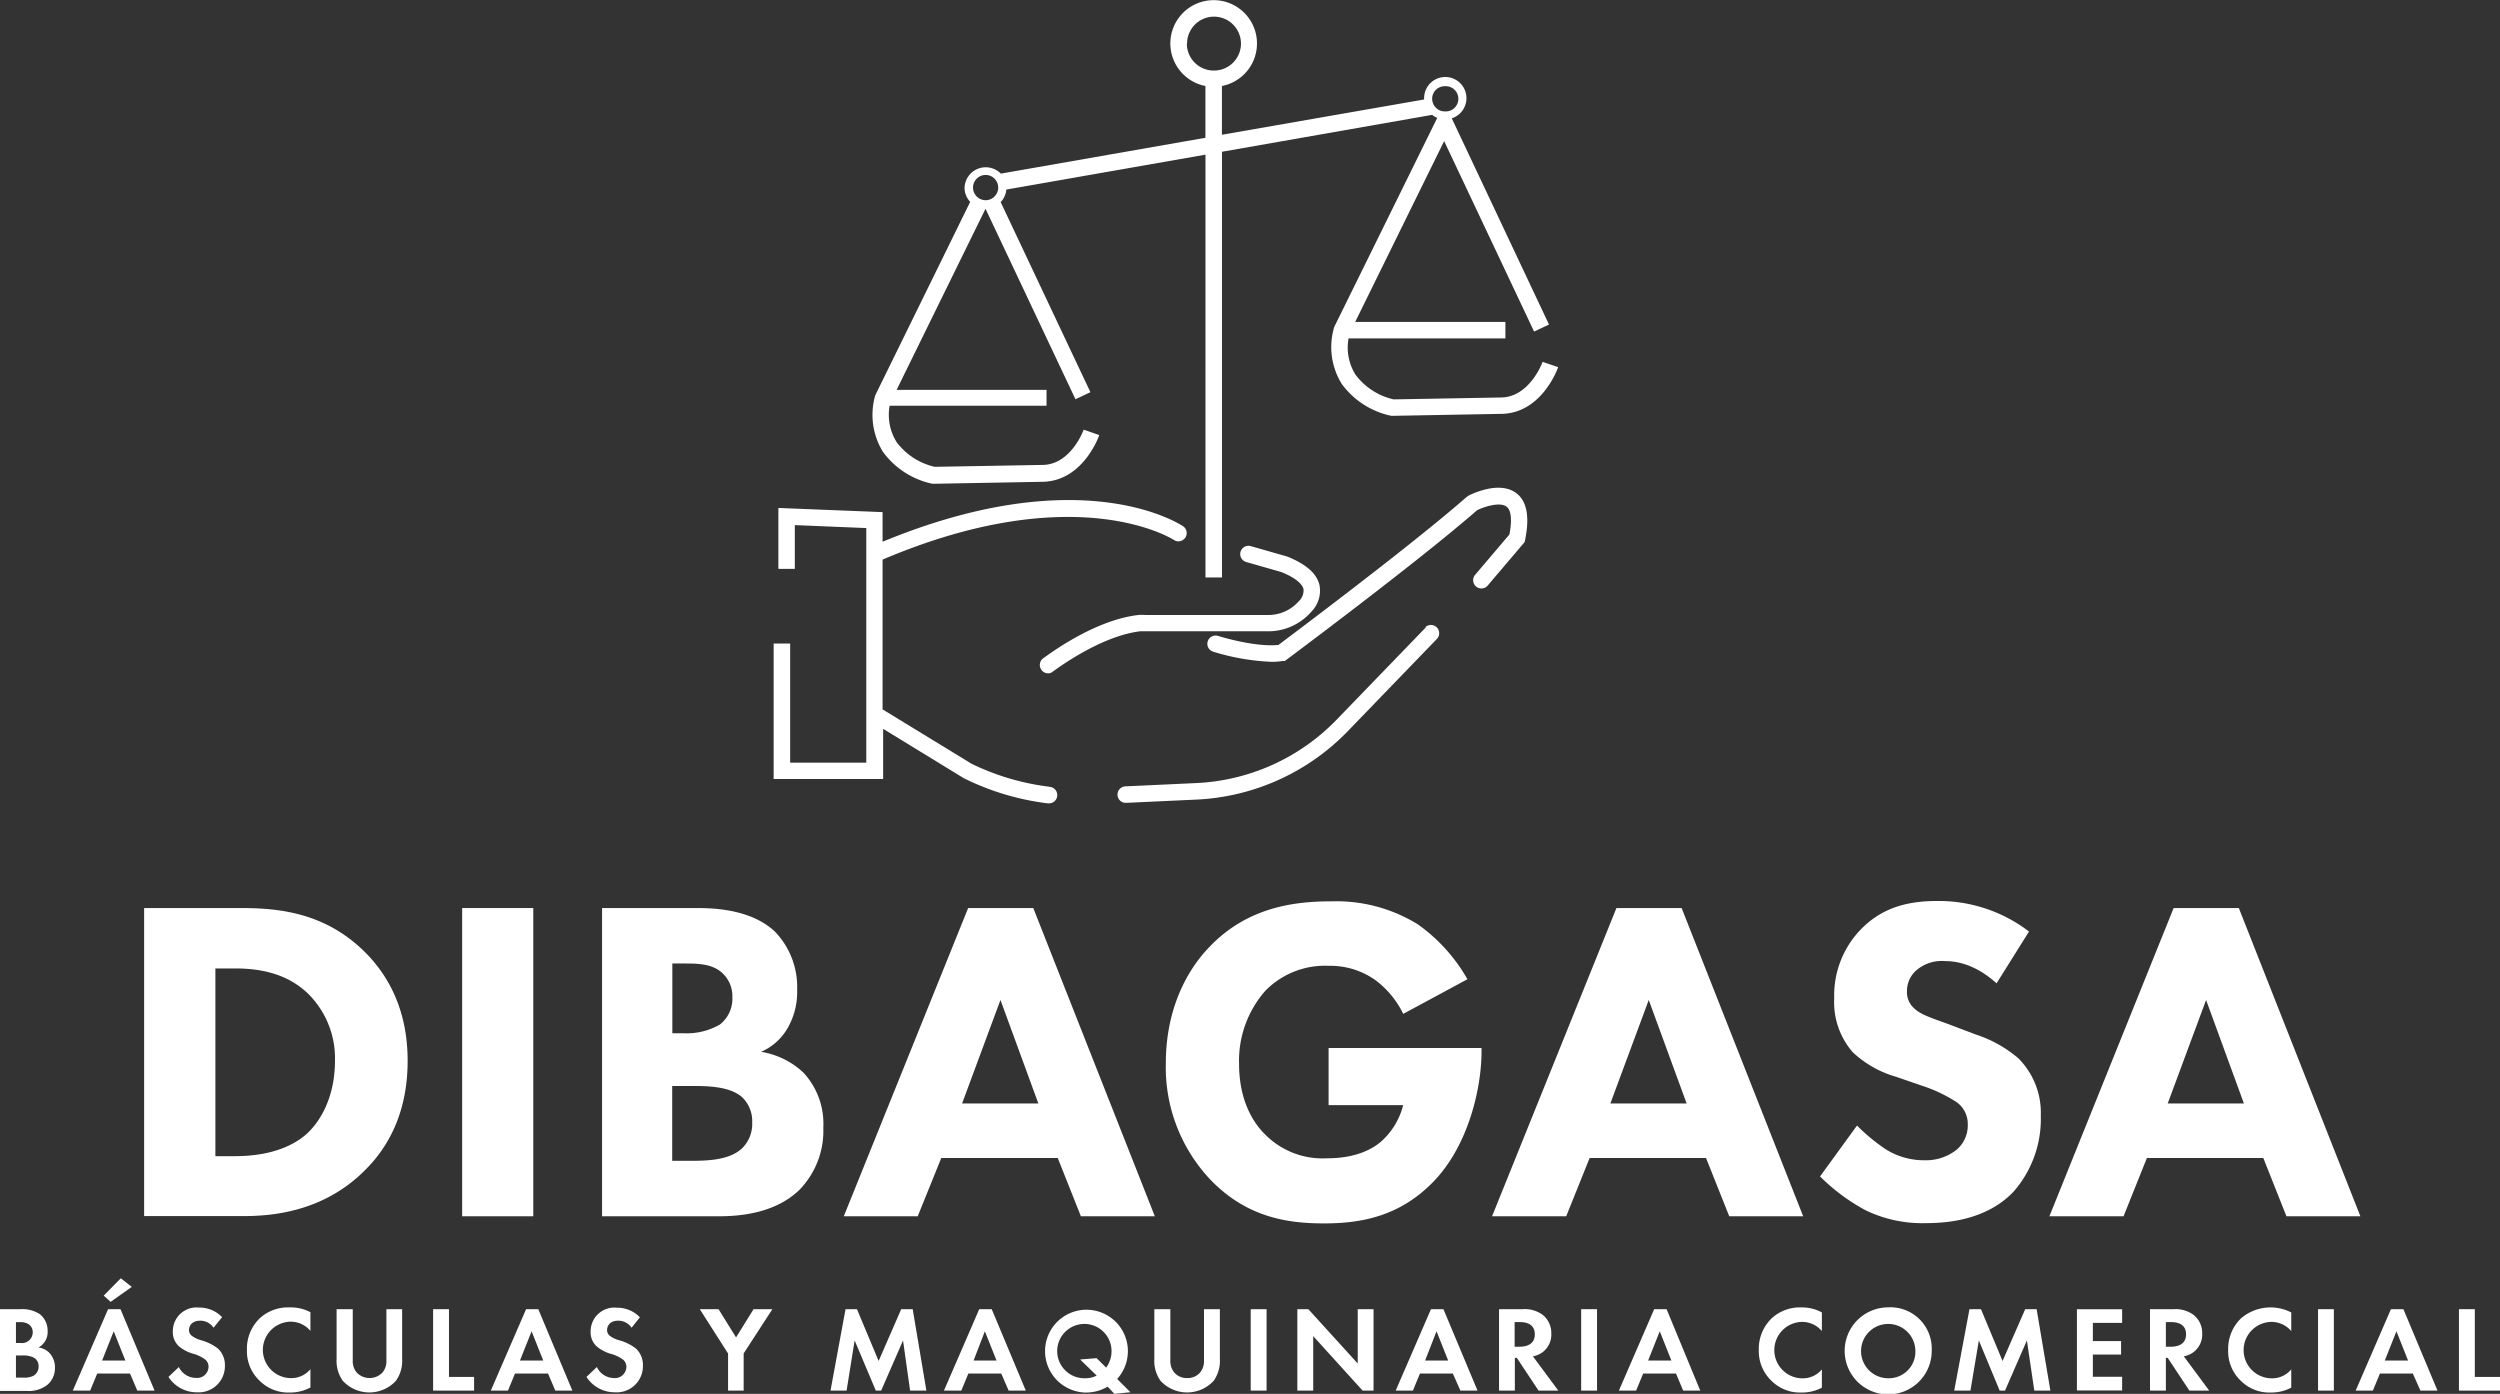
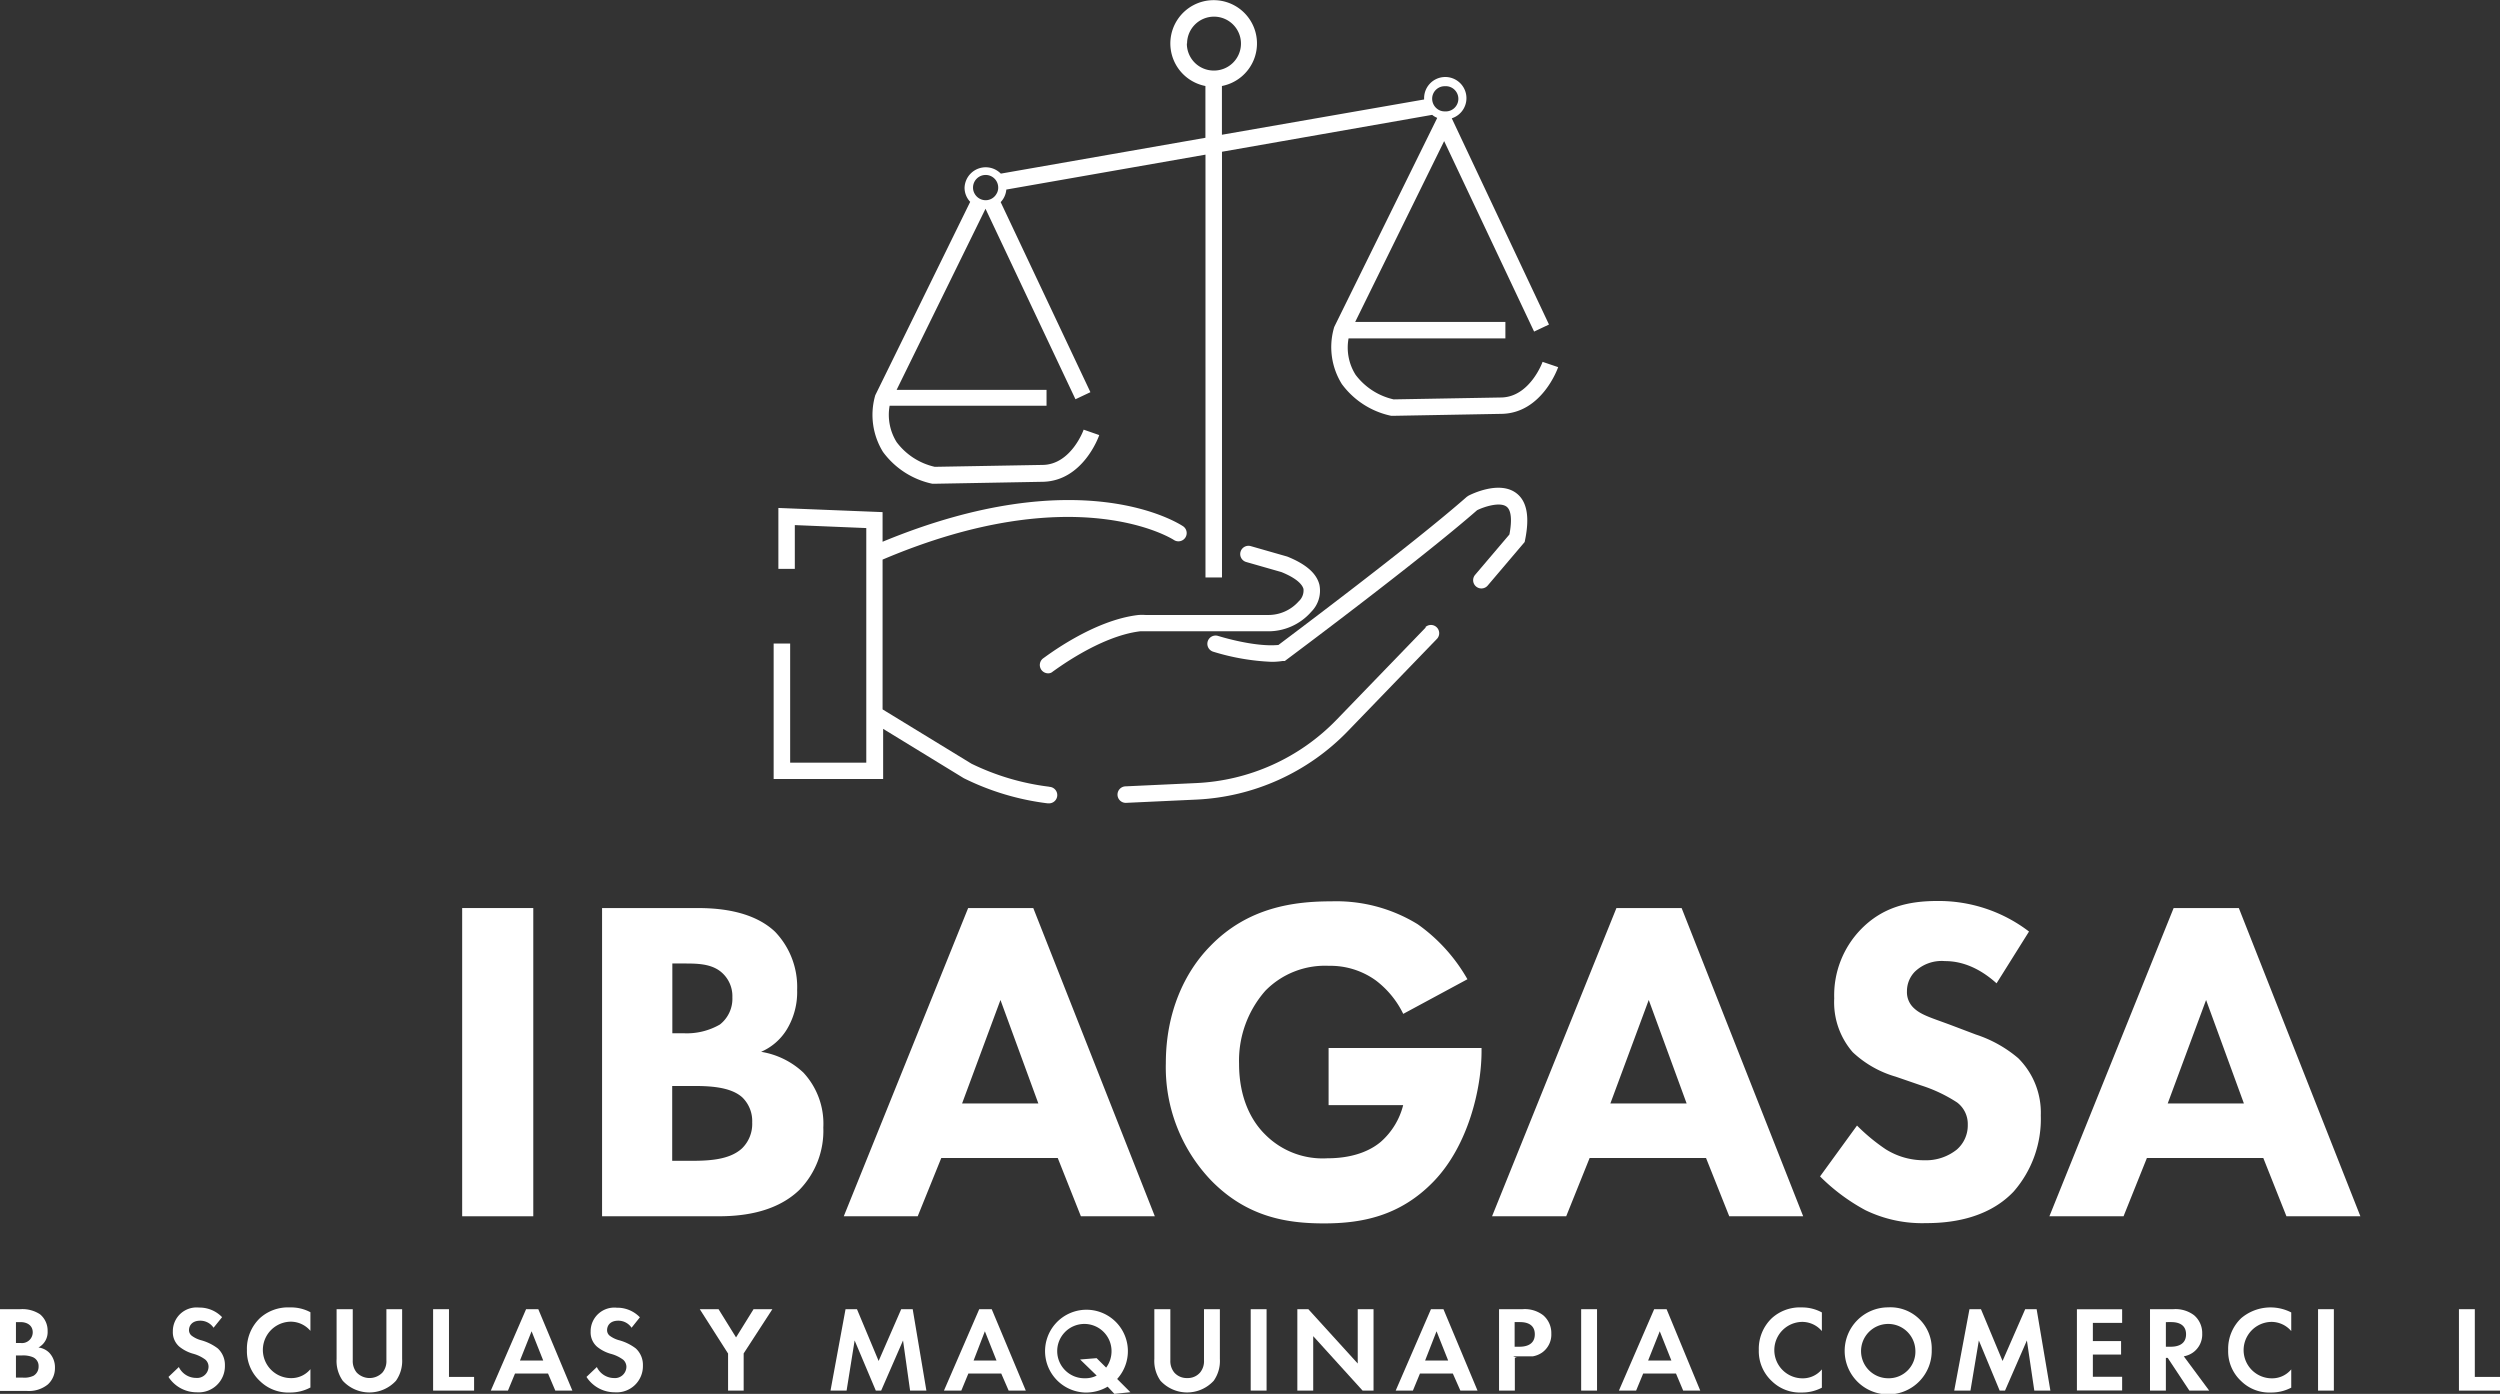
<svg xmlns="http://www.w3.org/2000/svg" viewBox="0 0 354.36 197.57">
  <rect x="0" y="0" width="354.36" height="197.57" fill="#333333" stroke="none" />
  <defs>
    <style>.cls-1{fill:#fff;}</style>
  </defs>
  <g id="Capa_2" data-name="Capa 2">
    <g id="Capa_1-2" data-name="Capa 1">
-       <path class="cls-1" d="M34.26,128.71c5.76,0,11.86.86,17.22,6,3.86,3.73,6.3,8.84,6.3,15.65s-2.37,11.86-6,15.46c-6,6.09-13.55,6.55-17.23,6.55H20.43V128.71Zm-3.73,35.17h2.69c2.09,0,6.67-.2,10-2.94,2.36-2,4.26-5.7,4.26-10.55A12.88,12.88,0,0,0,43.82,141c-3.27-3.28-7.53-3.73-10.6-3.73H30.53Z" />
      <path class="cls-1" d="M75.59,128.71V172.4H65.51V128.71Z" />
      <path class="cls-1" d="M98.71,128.71c2.36,0,7.73.13,11.14,3.35a11.3,11.3,0,0,1,3.14,8.26,10.21,10.21,0,0,1-1.44,5.56,8,8,0,0,1-3.67,3.21,11.38,11.38,0,0,1,6,2.95,10.63,10.63,0,0,1,2.82,7.78,12,12,0,0,1-3.4,8.85c-3.6,3.47-8.84,3.73-11.53,3.73H85.34V128.71ZM95.3,146.46h1.63a9.4,9.4,0,0,0,5.11-1.24,4.64,4.64,0,0,0,1.77-3.86,4.46,4.46,0,0,0-1.71-3.68c-1.44-1.11-3.4-1.11-5.24-1.11H95.3Zm0,18.08h2.42c2.55,0,5.63-.07,7.46-1.77a4.84,4.84,0,0,0,1.44-3.67,4.68,4.68,0,0,0-1.38-3.53c-1.77-1.64-5.17-1.64-7.21-1.64H95.28v10.61Z" />
      <path class="cls-1" d="M149.93,164.14H133.42l-3.34,8.26H119.6l17.63-43.69h9.23l17.23,43.69H153.21Zm-2.75-7.73-5.37-14.67-5.44,14.67Z" />
      <path class="cls-1" d="M188.31,148.55H210V149c0,5.31-1.89,13.35-6.74,18.41s-10.41,6-15.59,6-10.88-.85-16-6.09a23.18,23.18,0,0,1-6.42-16.63c0-7.14,2.62-12.85,6.29-16.58,5.37-5.56,12-6.35,17.16-6.35A22,22,0,0,1,200.94,131,24.18,24.18,0,0,1,208,138.8l-9.1,4.91a13.14,13.14,0,0,0-3.86-4.72,11,11,0,0,0-6.68-2.09,11.82,11.82,0,0,0-9,3.53,15,15,0,0,0-3.73,10.35c0,5,1.84,8.19,3.67,10a11.47,11.47,0,0,0,8.84,3.4c4.33,0,6.62-1.51,7.61-2.36a10.26,10.26,0,0,0,3.14-5.17H188.32v-8.13Z" />
      <path class="cls-1" d="M241.82,164.14h-16.5L222,172.4H211.49l17.63-43.69h9.24l17.23,43.69H245.11Zm-2.75-7.73-5.37-14.67-5.44,14.67Z" />
      <path class="cls-1" d="M283,139.38c-3.27-2.95-6.09-3.15-7.33-3.15a5.47,5.47,0,0,0-4.26,1.51,3.94,3.94,0,0,0-1.11,2.75,3.06,3.06,0,0,0,1,2.42c1.06,1,2.55,1.38,5.5,2.49l3.27,1.24a17.77,17.77,0,0,1,6,3.35,10.9,10.9,0,0,1,3.2,8.12,15.62,15.62,0,0,1-3.86,10.8c-3.86,4.06-9.49,4.46-12.37,4.46a18.42,18.42,0,0,1-8.64-1.84,27.61,27.61,0,0,1-6.42-4.78l5.24-7.21a26.72,26.72,0,0,0,4.05,3.35,10.17,10.17,0,0,0,5.5,1.57,7,7,0,0,0,4.59-1.51,4.53,4.53,0,0,0,1.56-3.53,3.82,3.82,0,0,0-1.51-3.15,21,21,0,0,0-5.11-2.42l-3.6-1.24a14.9,14.9,0,0,1-6.09-3.47,10.77,10.77,0,0,1-2.62-7.61,13.43,13.43,0,0,1,3.8-9.82c3.08-3.15,6.75-4,10.81-4a21.07,21.07,0,0,1,13,4.33Z" />
      <path class="cls-1" d="M320.81,164.14h-16.5L301,172.4H290.49l17.61-43.69h9.24l17.23,43.69H324.09Zm-2.75-7.73-5.36-14.67-5.44,14.67Z" />
      <path class="cls-1" d="M2.85,185.57a4.55,4.55,0,0,1,2.82.72,3,3,0,0,1,1.08,2.39A2.48,2.48,0,0,1,5.45,191a2.63,2.63,0,0,1,1.51.72,3,3,0,0,1,.83,2.17,3.13,3.13,0,0,1-1,2.34,4.25,4.25,0,0,1-2.93.93H0V185.57Zm-.6,4.79h.64a1.53,1.53,0,0,0,1.75-1.51c0-1-.82-1.45-1.73-1.45H2.26v3Zm0,4.91h1A3,3,0,0,0,4.76,195a1.49,1.49,0,0,0,.71-1.33,1.35,1.35,0,0,0-.84-1.31,3.59,3.59,0,0,0-1.54-.23H2.26v3.18Z" />
-       <path class="cls-1" d="M18.43,194.69H13.78l-1,2.42H10.32l5-11.54h1.76l4.83,11.54H19.46Zm-.66-1.84-1.65-4.15-1.65,4.15Zm-3.07-9.2,2.42-2.46,1.56,1.22-3,2.12Z" />
      <path class="cls-1" d="M30.27,188.2a2.26,2.26,0,0,0-1.88-1c-1.22,0-1.6.76-1.6,1.34a1,1,0,0,0,.37.78,3.9,3.9,0,0,0,1.38.66,6.93,6.93,0,0,1,2.34,1.16,3.18,3.18,0,0,1,1,2.42,3.72,3.72,0,0,1-4,3.79,4.75,4.75,0,0,1-4-2.18l1.47-1.4a2.72,2.72,0,0,0,2.43,1.54,1.62,1.62,0,0,0,1.78-1.59,1.34,1.34,0,0,0-.45-1,5.17,5.17,0,0,0-1.78-.85,5.41,5.41,0,0,1-1.92-1,2.69,2.69,0,0,1-.91-2.14,3.36,3.36,0,0,1,3.71-3.39,4.43,4.43,0,0,1,3.27,1.36Z" />
      <path class="cls-1" d="M43.94,196.7a6,6,0,0,1-2.85.68,5.71,5.71,0,0,1-4.23-1.61A5.77,5.77,0,0,1,35,191.36a6,6,0,0,1,1.84-4.52,5.92,5.92,0,0,1,4.25-1.52A5.82,5.82,0,0,1,44,186v2.64a3.67,3.67,0,0,0-2.78-1.3,4,4,0,0,0,.08,8,3.49,3.49,0,0,0,2.7-1.27v2.61Z" />
      <path class="cls-1" d="M50,185.57v7.25a2.57,2.57,0,0,0,.55,1.72,2.53,2.53,0,0,0,3.67,0,2.51,2.51,0,0,0,.55-1.72v-7.25H57v7.06a4.87,4.87,0,0,1-.87,3.08,5.12,5.12,0,0,1-7.55,0,4.87,4.87,0,0,1-.87-3.08v-7.06Z" />
      <path class="cls-1" d="M63.64,185.57v9.6H67.2v1.94H61.39V185.57Z" />
      <path class="cls-1" d="M77.68,194.69H73l-1,2.42H69.57l5-11.54H76.3l4.83,11.54H78.71ZM77,192.85l-1.65-4.15-1.65,4.15Z" />
      <path class="cls-1" d="M89.52,188.2a2.25,2.25,0,0,0-1.88-1c-1.22,0-1.59.76-1.59,1.34a1,1,0,0,0,.36.78,3.9,3.9,0,0,0,1.38.66,6.84,6.84,0,0,1,2.34,1.16,3.18,3.18,0,0,1,1,2.42,3.72,3.72,0,0,1-4,3.79,4.75,4.75,0,0,1-4-2.18l1.47-1.4A2.72,2.72,0,0,0,87,195.33a1.63,1.63,0,0,0,1.79-1.59,1.37,1.37,0,0,0-.45-1,5.14,5.14,0,0,0-1.79-.85,5.41,5.41,0,0,1-1.92-1,2.69,2.69,0,0,1-.91-2.14,3.36,3.36,0,0,1,3.71-3.39,4.43,4.43,0,0,1,3.27,1.36Z" />
      <path class="cls-1" d="M103.19,191.84l-4-6.27h2.66l2.48,4,2.48-4h2.67l-4.07,6.27v5.27H103.2v-5.27Z" />
      <path class="cls-1" d="M119.85,185.57h1.62l3.07,7.34,3.2-7.34h1.63l1.94,11.54H129L128,190l-3.1,7.11h-.76l-3-7.11L120,197.11h-2.28Z" />
      <path class="cls-1" d="M141.92,194.69h-4.66l-1,2.42H133.8l5-11.54h1.77l4.83,11.54h-2.43Zm-.67-1.84-1.65-4.15L138,192.85Z" />
      <path class="cls-1" d="M157,196.55a6,6,0,0,1-3.29.83,5.87,5.87,0,1,1,4.64-1.92l1.88,1.88-2.27.23Zm-.21-2.7a3.91,3.91,0,0,0,.76-2.49,3.85,3.85,0,1,0-3.8,4,3.53,3.53,0,0,0,1.7-.38l-2.35-2.28,2.34-.19Z" />
      <path class="cls-1" d="M165.89,185.57v7.25a2.57,2.57,0,0,0,.55,1.72,2.33,2.33,0,0,0,1.84.79,2.29,2.29,0,0,0,1.83-.79,2.51,2.51,0,0,0,.55-1.72v-7.25h2.25v7.06a4.87,4.87,0,0,1-.87,3.08,5.12,5.12,0,0,1-7.55,0,4.87,4.87,0,0,1-.87-3.08v-7.06Z" />
      <path class="cls-1" d="M179.53,185.57v11.54h-2.25V185.57Z" />
      <path class="cls-1" d="M183.89,197.11V185.57h1.56l7,7.7v-7.7h2.24v11.54h-1.55l-7-7.72v7.72Z" />
      <path class="cls-1" d="M205.93,194.69h-4.66l-1,2.42h-2.44l5-11.54h1.77l4.83,11.54H207Zm-.66-1.84-1.65-4.15L202,192.85Z" />
-       <path class="cls-1" d="M215.8,185.57a4.28,4.28,0,0,1,2.94.86,3.31,3.31,0,0,1,1.15,2.6,3.12,3.12,0,0,1-1.34,2.71,3.35,3.35,0,0,1-1.27.51l3.6,4.86h-2.8L215,192.47h-.28v4.64h-2.24V185.57Zm-1.1,5.32h.64c.43,0,2.21,0,2.21-1.76s-1.76-1.73-2.19-1.73h-.67v3.49Z" />
+       <path class="cls-1" d="M215.8,185.57a4.28,4.28,0,0,1,2.94.86,3.31,3.31,0,0,1,1.15,2.6,3.12,3.12,0,0,1-1.34,2.71,3.35,3.35,0,0,1-1.27.51h-2.8L215,192.47h-.28v4.64h-2.24V185.57Zm-1.1,5.32h.64c.43,0,2.21,0,2.21-1.76s-1.76-1.73-2.19-1.73h-.67v3.49Z" />
      <path class="cls-1" d="M226.37,185.57v11.54h-2.25V185.57Z" />
      <path class="cls-1" d="M237.56,194.69h-4.65l-1,2.42h-2.44l5-11.54h1.76L241,197.11h-2.42Zm-.65-1.84-1.65-4.15-1.65,4.15Z" />
      <path class="cls-1" d="M258.23,196.7a6,6,0,0,1-2.85.68,5.69,5.69,0,0,1-4.23-1.61,5.78,5.78,0,0,1-1.85-4.41,6,6,0,0,1,1.85-4.52,5.92,5.92,0,0,1,4.25-1.52,5.82,5.82,0,0,1,2.84.71v2.64a3.67,3.67,0,0,0-2.78-1.3,4,4,0,0,0,.08,8,3.5,3.5,0,0,0,2.7-1.27v2.61Z" />
      <path class="cls-1" d="M273.81,191.36a6.17,6.17,0,1,1-6.17-6.05A5.85,5.85,0,0,1,273.81,191.36Zm-2.32,0a3.85,3.85,0,1,0-3.85,4A3.77,3.77,0,0,0,271.49,191.36Z" />
      <path class="cls-1" d="M279.16,185.57h1.63l3.06,7.34,3.21-7.34h1.62l1.95,11.54h-2.28L287.3,190l-3.1,7.11h-.76L280.49,190l-1.19,7.11H277Z" />
      <path class="cls-1" d="M300.8,187.51h-4.15v2.58h4V192h-4v3.15h4.15v1.94h-6.41V185.58h6.41Z" />
      <path class="cls-1" d="M308.05,185.57a4.34,4.34,0,0,1,2.95.86,3.31,3.31,0,0,1,1.15,2.6,3.13,3.13,0,0,1-1.35,2.71,3.23,3.23,0,0,1-1.26.51l3.6,4.86h-2.81l-3.07-4.64H307v4.64h-2.25V185.57ZM307,190.89h.65c.43,0,2.21,0,2.21-1.76s-1.77-1.73-2.19-1.73H307v3.49Z" />
      <path class="cls-1" d="M324.75,196.7a6,6,0,0,1-2.85.68,5.68,5.68,0,0,1-4.22-1.61,5.74,5.74,0,0,1-1.85-4.41,6,6,0,0,1,1.85-4.52,6.43,6.43,0,0,1,7.09-.81v2.64a3.7,3.7,0,0,0-2.79-1.3,4,4,0,0,0,.08,8,3.51,3.51,0,0,0,2.71-1.27v2.61Z" />
      <path class="cls-1" d="M330.81,185.57v11.54h-2.24V185.57Z" />
-       <path class="cls-1" d="M342,194.69h-4.66l-1,2.42H333.9l5-11.54h1.77l4.83,11.54h-2.42Zm-.67-1.84-1.65-4.15-1.65,4.15Z" />
      <path class="cls-1" d="M350.79,185.57v9.6h3.57v1.94h-5.82V185.57Z" />
      <path class="cls-1" d="M179.67,87.17H162.38a8.09,8.09,0,0,0-1,0c-6.51.73-13.27,6-13.55,6.17a1.18,1.18,0,0,0,.72,2.1.94.94,0,0,0,.69-.26c.07,0,6.52-5,12.39-5.7.23,0,.48,0,.71,0h17.29a8.06,8.06,0,0,0,6.23-2.76,4.23,4.23,0,0,0,1.16-3.83c-.4-1.61-1.88-2.92-4.56-4l-5.17-1.48a1.17,1.17,0,1,0-.65,2.25l5,1.43c2.45,1,3,1.93,3.12,2.39a2.08,2.08,0,0,1-.67,1.75A5.74,5.74,0,0,1,179.67,87.17Z" />
      <path class="cls-1" d="M214.94,69.91c-2.39-1.83-6.35.12-6.79.35l-.24.16c-7.62,6.7-24.43,19.28-26.7,21-3.47.33-8.5-1.27-8.55-1.28a1.17,1.17,0,1,0-.71,2.23,32.35,32.35,0,0,0,8.3,1.44,10.09,10.09,0,0,0,1.57-.12l.3,0,.25-.19c.19-.14,18.7-13.93,27-21.18,1-.5,3.25-1.22,4.18-.5.66.5.79,1.9.4,3.94l-4.86,5.72a1.17,1.17,0,0,0,1.78,1.52l5.24-6.17.06-.29C216.84,73.27,216.44,71.05,214.94,69.91Z" />
      <path class="cls-1" d="M202.1,88.93,189.47,102a29.57,29.57,0,0,1-20,9l-9.93.46a1.17,1.17,0,0,0,.06,2.34h0l9.93-.46a31.91,31.91,0,0,0,21.56-9.75l12.64-13.09a1.17,1.17,0,0,0-1.69-1.61Z" />
      <path class="cls-1" d="M148.7,111.51a34.76,34.76,0,0,1-11-3.26l-12.6-7.7V79.32c27.41-11.65,41.11-2.9,41.28-2.79a1.17,1.17,0,0,0,1.31-1.94c-.6-.39-14.49-9.42-42.59,2.2v-4.2L110.33,72v8.63h2.33v-6.2l10.13.42v33.25H112V91.22h-2.34v19.2h15.52v-7.11l11.44,7a36.71,36.71,0,0,0,11.89,3.56h.12a1.17,1.17,0,0,0,.12-2.34Z" />
      <path class="cls-1" d="M218.65,51.29c0,.05-1.8,4.93-5.79,5.05l-15.32.27a9.31,9.31,0,0,1-5.39-3.48,7.23,7.23,0,0,1-1-5.16h22.23V45.63H192.09L204.7,20l12.75,27,2.11-1L205.78,16.77h0a3,3,0,1,0-3.92-2.8.57.57,0,0,0,0,.13l-28.66,5V12.19a6.14,6.14,0,1,0-2.34,0h0v7.34h0l-29,5.08a3,3,0,0,0-5.14,2,2.91,2.91,0,0,0,.8,2l-13.4,27.3a1.08,1.08,0,0,0-.1.27,10,10,0,0,0,1.14,7.88,11.67,11.67,0,0,0,7,4.51l.21,0h.05l15.46-.28c5.61-.16,7.85-6.35,7.93-6.62l-2.21-.77c0,.05-1.79,4.94-5.79,5l-15.31.27a9.33,9.33,0,0,1-5.4-3.49,7.3,7.3,0,0,1-1-5.17h22.24V55.26H127.09l12.6-25.67,12.75,27,2.12-1L141.84,28.65a2.93,2.93,0,0,0,.8-1.78l28.23-4.95h0V81.85h2.34V21.51L203,16.28a2.77,2.77,0,0,0,.7.42h0l0,.05L189.15,46.28a1.43,1.43,0,0,0-.09.27,9.9,9.9,0,0,0,1.14,7.89,11.65,11.65,0,0,0,7,4.5l.21,0h.05l15.46-.28c5.61-.15,7.85-6.35,7.94-6.62ZM141.26,27.45a1.76,1.76,0,0,1-1.55.93,1.8,1.8,0,0,1-1.57-.94,1.73,1.73,0,0,1-.22-.85,1.79,1.79,0,0,1,1.79-1.79,1.66,1.66,0,0,1,.59.1,1.79,1.79,0,0,1,1.19,1.69,1.57,1.57,0,0,1-.07.49A1.34,1.34,0,0,1,141.26,27.45Zm27-21.28A3.82,3.82,0,1,1,172,10,3.81,3.81,0,0,1,168.23,6.17ZM203,14v-.06a1.78,1.78,0,0,1,1.79-1.72,1.79,1.79,0,1,1,0,3.57,1.85,1.85,0,0,1-.58-.09A1.82,1.82,0,0,1,203,14Z" />
    </g>
  </g>
</svg>